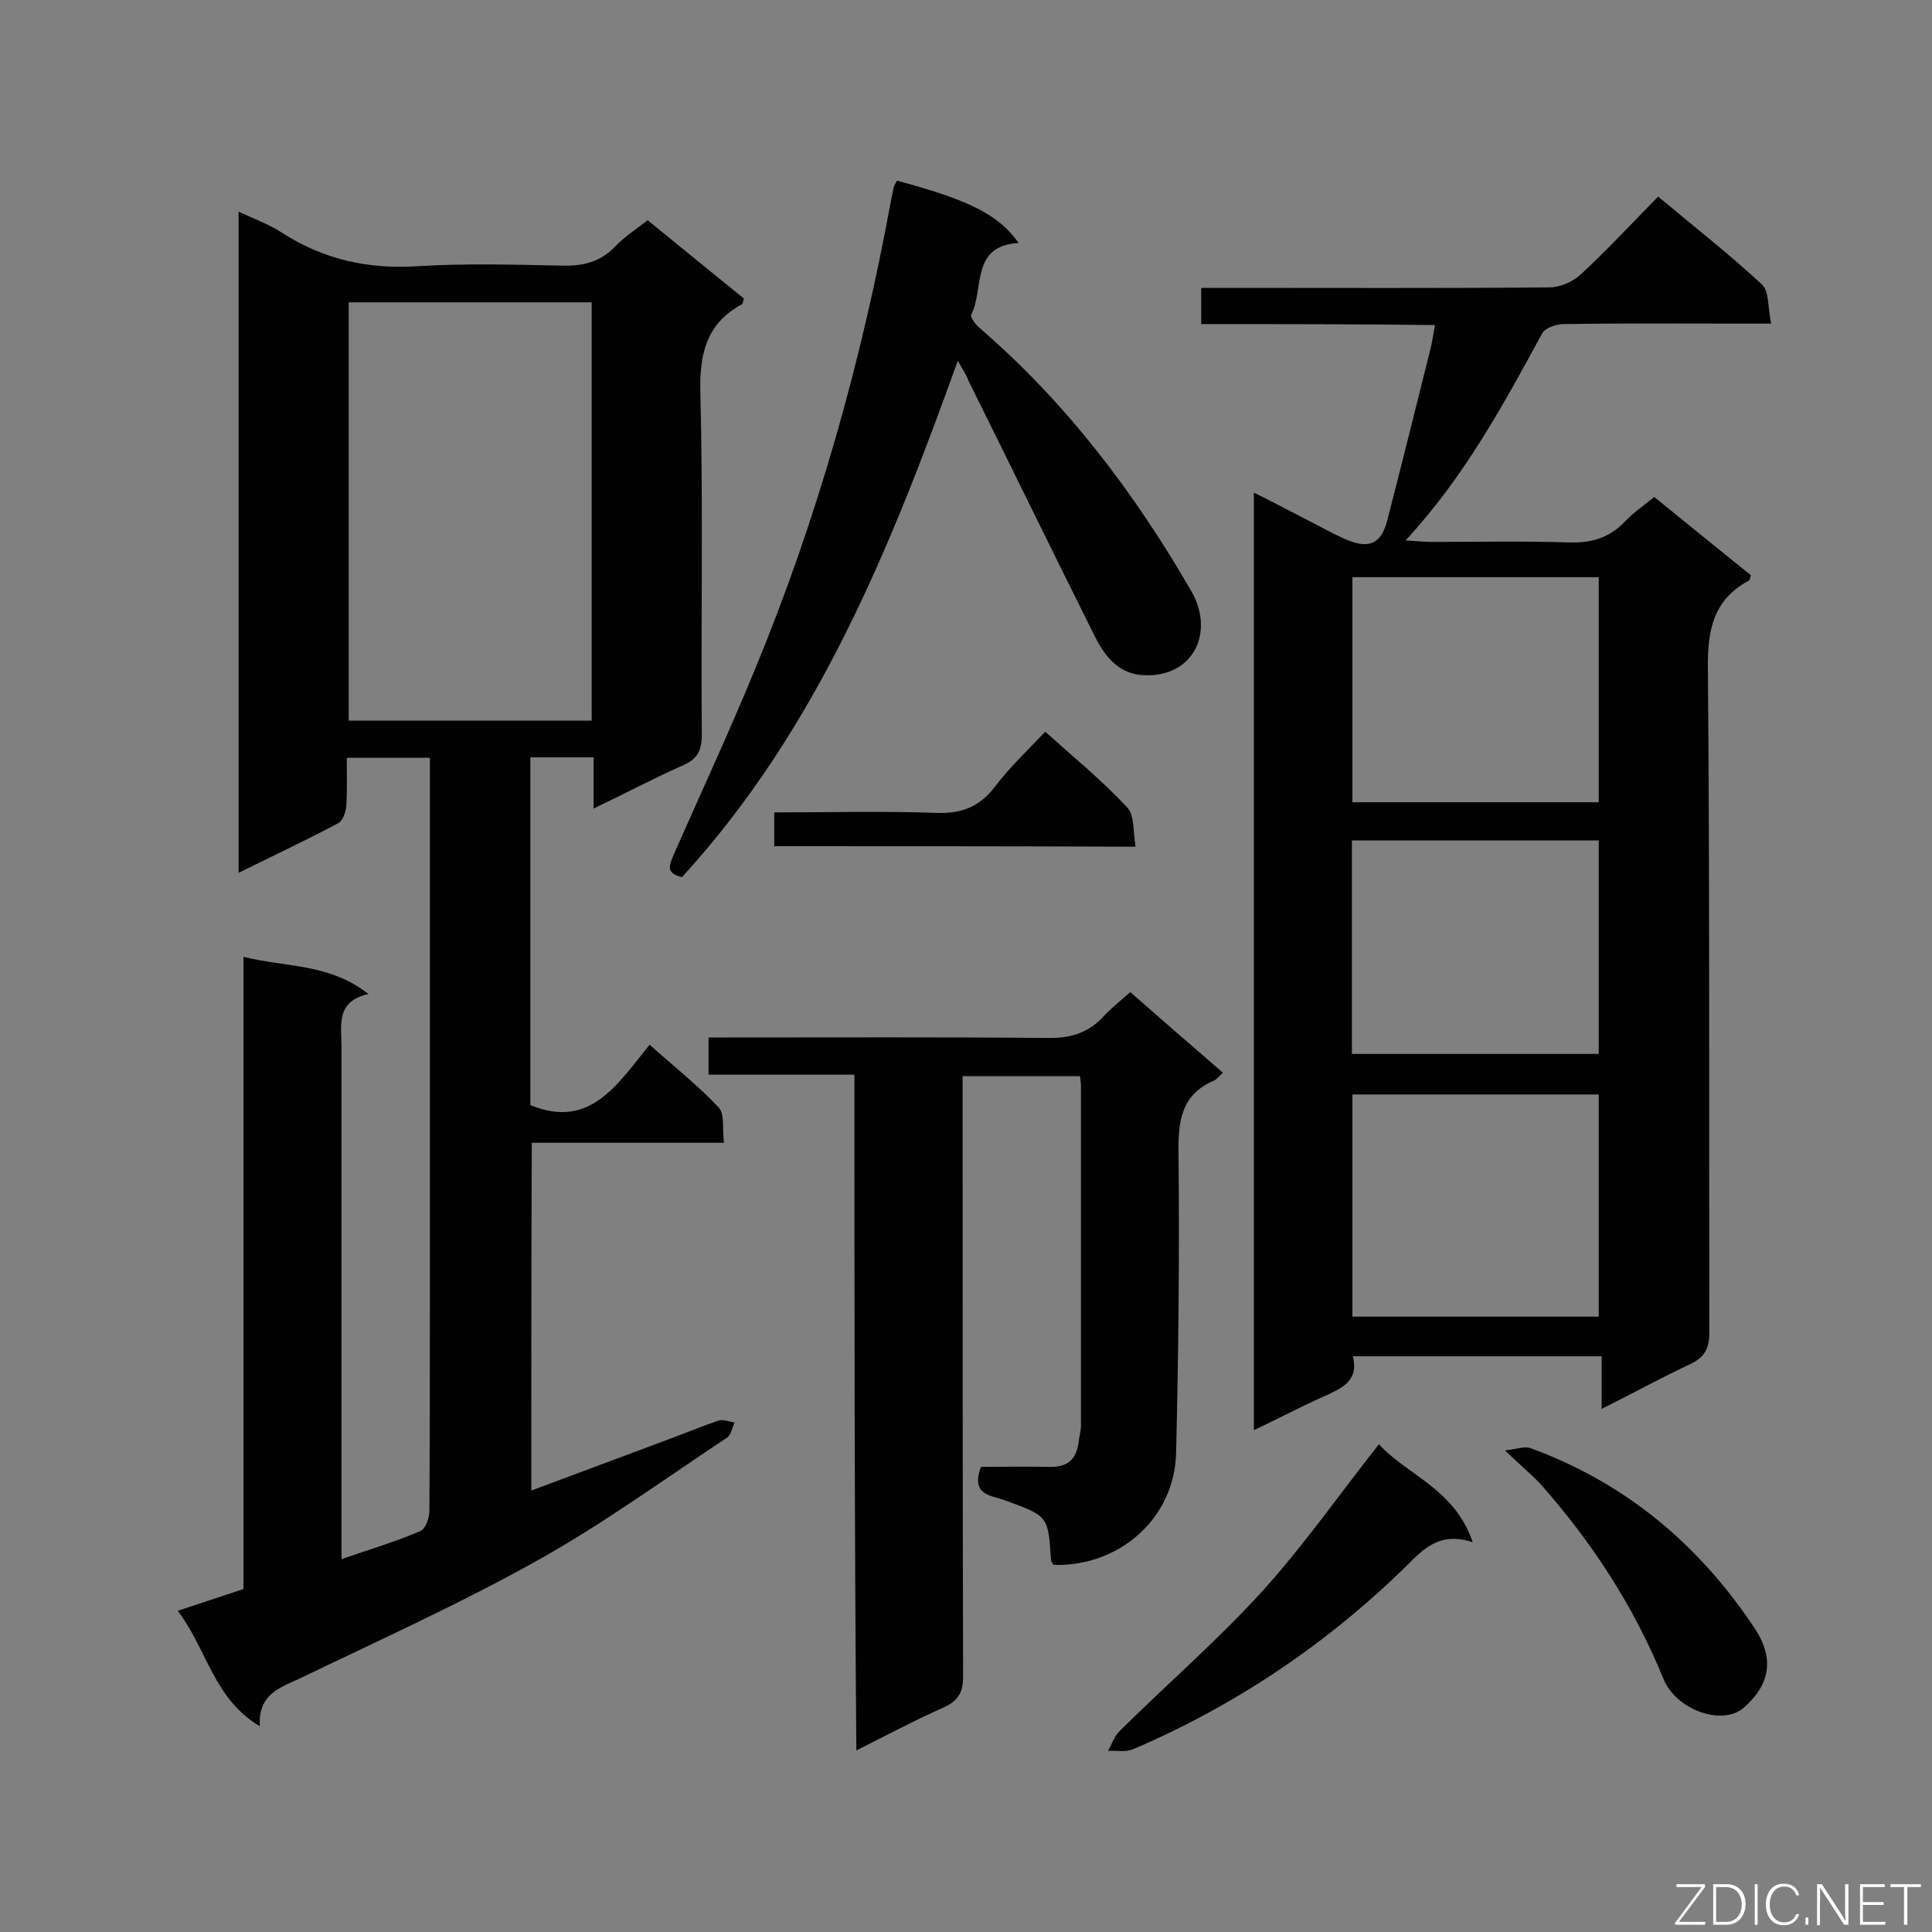
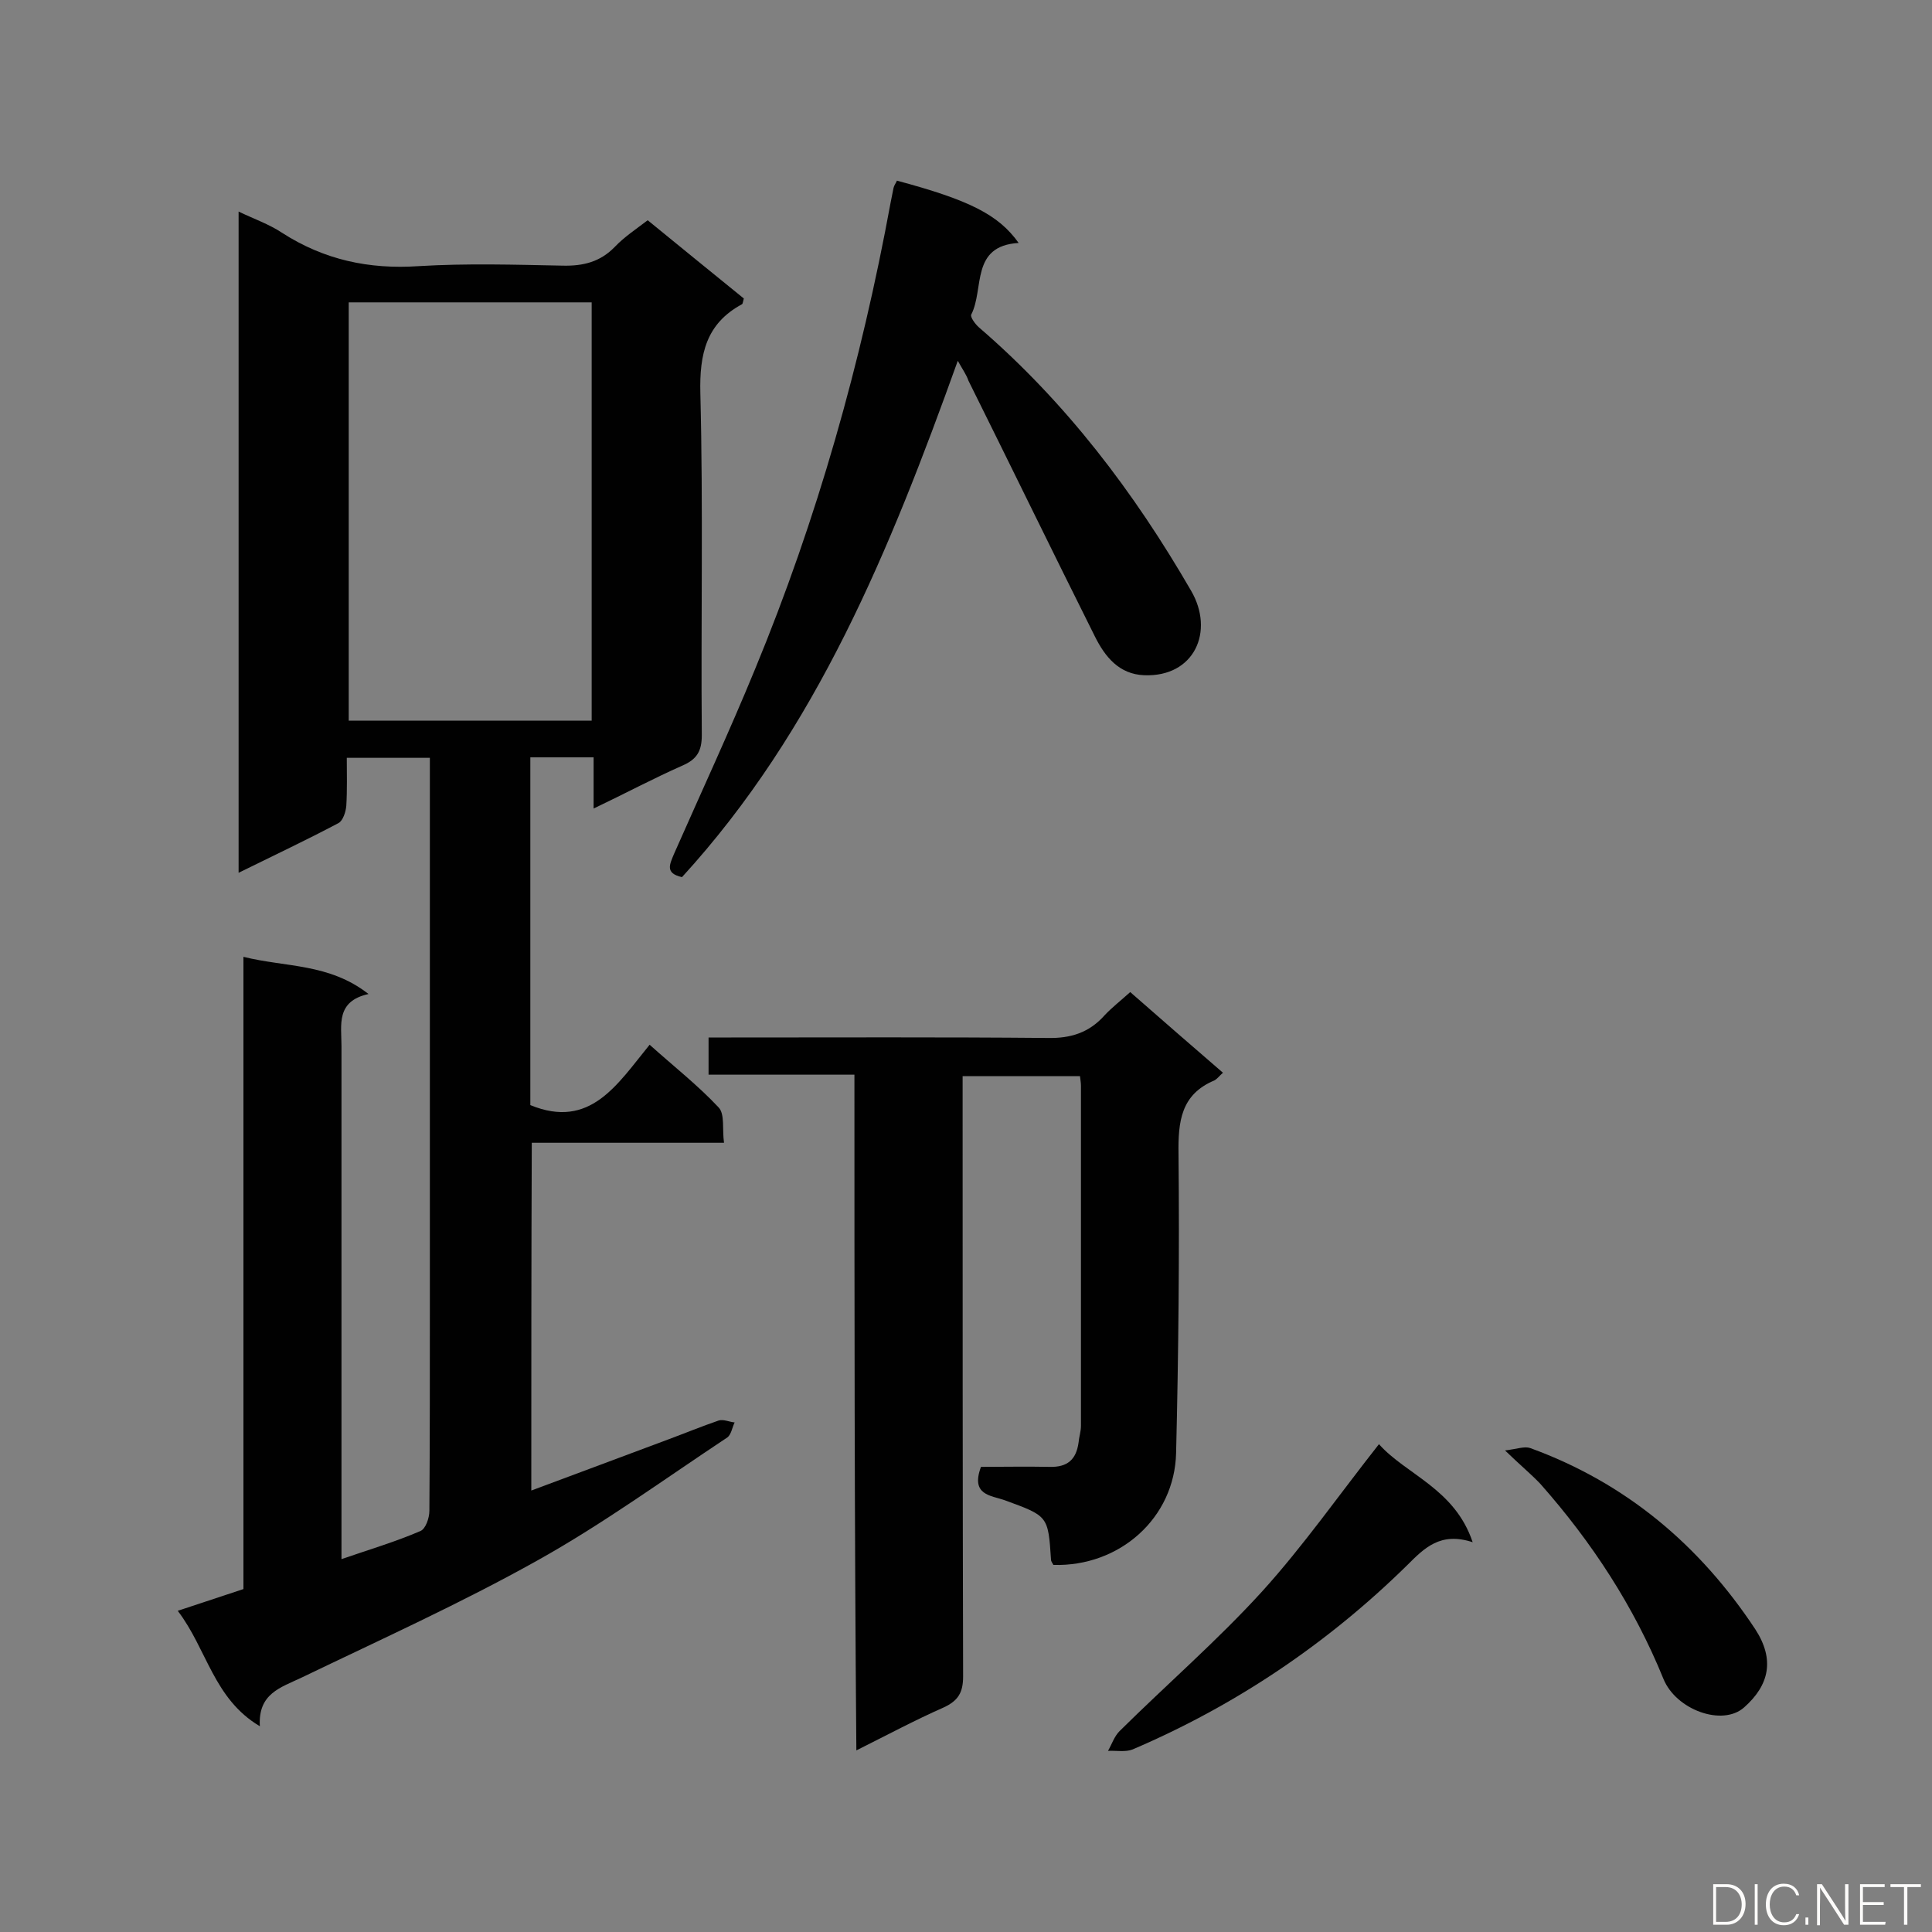
<svg xmlns="http://www.w3.org/2000/svg" enable-background="new 0 0 400 400" viewBox="0 0 400 400">
  <rect x="0" y="0" width="400" height="400" fill="#808080" stroke="none" />
  <path d="m110 308.6c9.7-3.6 19-7.1 28.4-10.6 3.5-1.3 6.9-2.7 10.4-3.9 1-.3 2.2.3 3.3.4-.5 1-.7 2.5-1.5 3.1-13 8.6-25.6 17.8-39.2 25.4-15.9 8.9-32.5 16.4-48.9 24.3-4.4 2.1-9.1 3.3-8.7 10.1-9.6-5.7-10.9-15.9-17-23.9 4.8-1.6 9.1-3 13.6-4.5 0-43.4 0-86.7 0-130.9 8.8 2.2 17.7 1.3 25.9 7.7-6.8 1.5-5.6 6.4-5.6 10.8v100.2 6c5.8-2 11.2-3.6 16.3-5.8 1.1-.4 1.9-2.7 1.9-4.2.1-14.6.1-29.1.1-43.7 0-35.5 0-71 0-106.5 0-1.8 0-3.5 0-5.7-5.6 0-11 0-17.2 0 0 3.2.1 6.6-.1 9.9-.1 1.3-.7 3.1-1.6 3.6-6.6 3.5-13.4 6.7-20.7 10.3 0-45.7 0-90.9 0-136.9 3.1 1.5 6.3 2.6 9 4.4 8.7 5.6 18 7.6 28.3 6.9 9.9-.6 19.9-.3 29.8-.1 4.3.1 7.8-.8 10.8-3.9 1.9-2 4.3-3.6 6.8-5.5 6.7 5.5 13.4 10.9 19.9 16.2-.2.7-.2 1.1-.4 1.2-7.4 4-8.8 10.3-8.6 18.4.6 23.6.1 47.2.3 70.8 0 3.3-1 5-4 6.3-6.1 2.7-11.9 5.8-18.4 8.9 0-3.8 0-7 0-10.6-4.5 0-8.7 0-13.1 0v72c12.4 5.1 18-4.3 24.7-12.5 5 4.5 10 8.4 14.3 13 1.3 1.4.7 4.5 1.1 7.3-13.5 0-26.5 0-39.8 0-.1 24.2-.1 47.8-.1 72zm12.5-159.4c0-29.3 0-58 0-86.6-17 0-33.7 0-50.3 0v86.6z" fill="#010101" />
-   <path d="m248.7 67.1c0-2.8 0-4.8 0-7.5h4.8c22.4 0 44.8.1 67.3-.1 2.2 0 4.9-1.2 6.5-2.7 5.4-5 10.5-10.5 16-16.1 7.4 6.2 14.7 11.9 21.5 18.2 1.5 1.4 1.2 4.8 1.9 8.1-2.8 0-4.6 0-6.5 0-12.2 0-24.3-.1-36.5.1-1.5 0-3.8.8-4.4 1.9-8.1 14.9-16.1 29.7-28.3 42.9 2.3.1 3.7.3 5.1.3 9.5 0 19-.2 28.5.1 4.8.2 8.6-.9 11.9-4.4 1.7-1.8 3.8-3.2 6-5 6.8 5.5 13.4 10.9 20 16.2-.2.6-.2 1-.4 1.1-7.3 3.9-8.6 10.1-8.5 18.1.4 45.9.2 91.8.3 137.6 0 3.3-1 5.1-3.9 6.5-6 2.8-11.8 6-18.4 9.3 0-3.9 0-7.2 0-10.9-17.3 0-34.2 0-51.5 0 1.3 5.3-2.5 6.7-6.2 8.4-4.7 2.1-9.2 4.5-14.3 6.9 0-64.8 0-129 0-194.1 3.5 1.7 6.5 3.3 9.6 4.9 3.2 1.6 6.3 3.4 9.5 4.8 4.9 2.1 7.4.8 8.6-4.3 3-11.6 5.9-23.3 8.8-34.9.4-1.5.6-3.1 1-5.2-16.3-.2-32.1-.2-48.4-.2zm31.3 99h51c0-15.7 0-31.1 0-46.6-17.1 0-33.9 0-51 0zm51 60.5c-17.2 0-34.1 0-51 0v46h51c0-15.5 0-30.7 0-46zm-51.1-8.4h51.1c0-14.9 0-29.5 0-44.2-17.2 0-34.1 0-51.1 0z" fill="#010101" />
  <path d="m176.9 222.5c-10.5 0-20.3 0-30.2 0 0-2.6 0-4.8 0-7.7h4.7c21.8 0 43.7-.1 65.5.1 4.8.1 8.6-1.1 11.8-4.7 1.5-1.6 3.3-3 5.3-4.8 6.4 5.6 12.7 11.1 19.2 16.7-.7.6-1.2 1.3-1.8 1.6-6.9 2.9-7.5 8.5-7.4 15.2.2 20.6 0 41.3-.5 61.9-.3 13.5-11.7 23.6-25.4 23.2-.2-.4-.5-.7-.5-1.1-.6-9.1-.6-9-9.6-12.3-2.8-1-7.1-1-4.9-6.9 4.5 0 9.4-.1 14.2 0 3.7.1 5.5-1.5 6-5 .1-1.2.5-2.3.5-3.5 0-23.5 0-46.9 0-70.4 0-.6-.1-1.1-.2-2-8 0-15.9 0-24.3 0v5.4c0 39.6 0 79.3.1 118.9 0 3.3-1 5-4 6.4-5.9 2.6-11.7 5.7-18.1 8.9-.4-46.8-.4-93-.4-139.9z" fill="#010101" />
  <path d="m198.3 74.7c-14 39-29.2 76.4-57.1 106.9-3.6-.8-2.5-2.7-1.7-4.7 5.6-12.7 11.5-25.4 16.8-38.3 12.9-31.2 22-63.5 28.1-96.7.2-1 .4-2 .6-3 .1-.5.5-1 .7-1.5 14.9 4 21 7 25.2 12.9-10 .6-7.1 9.5-9.8 14.8-.3.5.8 2 1.6 2.7 18 15.5 32.1 34.1 43.9 54.5 4.9 8.4.7 17.9-9.7 17.5-5.2-.2-8.1-3.8-10.2-8-8.8-17.6-17.4-35.3-26.2-53-.4-1.2-1.2-2.3-2.2-4.1z" fill="#010101" />
  <path d="m304.9 319.3c-6.7-2.2-10 1.2-13.6 4.8-16.5 16.2-35.5 29-56.8 38.1-1.5.6-3.4.2-5.1.3.8-1.4 1.3-3 2.4-4.1 9.8-9.7 20.2-18.7 29.5-28.9 8.6-9.5 16-20.1 24.2-30.5 5.6 6.3 15.7 9.2 19.4 20.3z" fill="#010101" />
  <path d="m311.6 300.3c2.5-.3 4-.9 5.2-.5 19.8 7.2 35.1 20.1 46.6 37.5 4.1 6.3 2.9 11.6-2.3 16.2-4.5 4-14.1.5-16.7-5.9-6.1-15-14.8-28.3-25.5-40.4-1.9-2-4.1-3.8-7.3-6.9z" fill="#010101" />
-   <path d="m160.3 175.2c0-2.5 0-4.5 0-7 11.3 0 22.4-.3 33.5.1 5.2.2 8.9-1.2 12.1-5.3 3-4 6.7-7.5 10.5-11.5 5.8 5.2 11.8 10.1 17 15.7 1.5 1.6 1.2 5.1 1.7 8.1-25.4-.1-50-.1-74.8-.1z" fill="#010101" />
  <g fill="#fcfbfa">
-     <path d="m346.9 398 5.4-7.3h-5.2v-.6h5.9v.6l-5.4 7.2h5.5l-.1.6h-6.2v-.5z" />
    <path d="m354.7 390.1h2.8c2.3 0 3.9 1.6 3.9 4.1s-1.6 4.3-3.9 4.3h-2.8zm.6 7.8h2c2.2 0 3.3-1.6 3.3-3.6 0-1.8-1-3.6-3.3-3.6h-2z" />
    <path d="m363.9 390.1v8.4h-.6v-8.4z" />
    <path d="m372.5 396.3c-.4 1.3-1.4 2.3-3.2 2.3-2.4 0-3.7-1.9-3.7-4.3 0-2.3 1.2-4.3 3.7-4.3 1.8 0 2.9 1 3.2 2.4h-.6c-.4-1.1-1.1-1.8-2.5-1.8-2.1 0-3 1.9-3 3.7s.9 3.7 3 3.7c1.4 0 2.1-.7 2.5-1.7z" />
    <path d="m373.8 398.5v-1.5h.6v1.5z" />
    <path d="m376.2 398.5v-8.4h1c1.3 2 4.4 6.7 4.9 7.6-.1-1.2-.1-2.4-.1-3.8v-3.8h.7v8.4h-.9c-1.2-1.9-4.4-6.8-5-7.7.1 1.1 0 2.3 0 3.9v3.9h-.6z" />
    <path d="m390 394.4h-4.3v3.5h4.7l-.1.6h-5.2v-8.4h5.1v.6h-4.5v3.1h4.3z" />
    <path d="m394.2 390.7h-2.8v-.6h6.3v.6h-2.8v7.8h-.7z" />
  </g>
</svg>